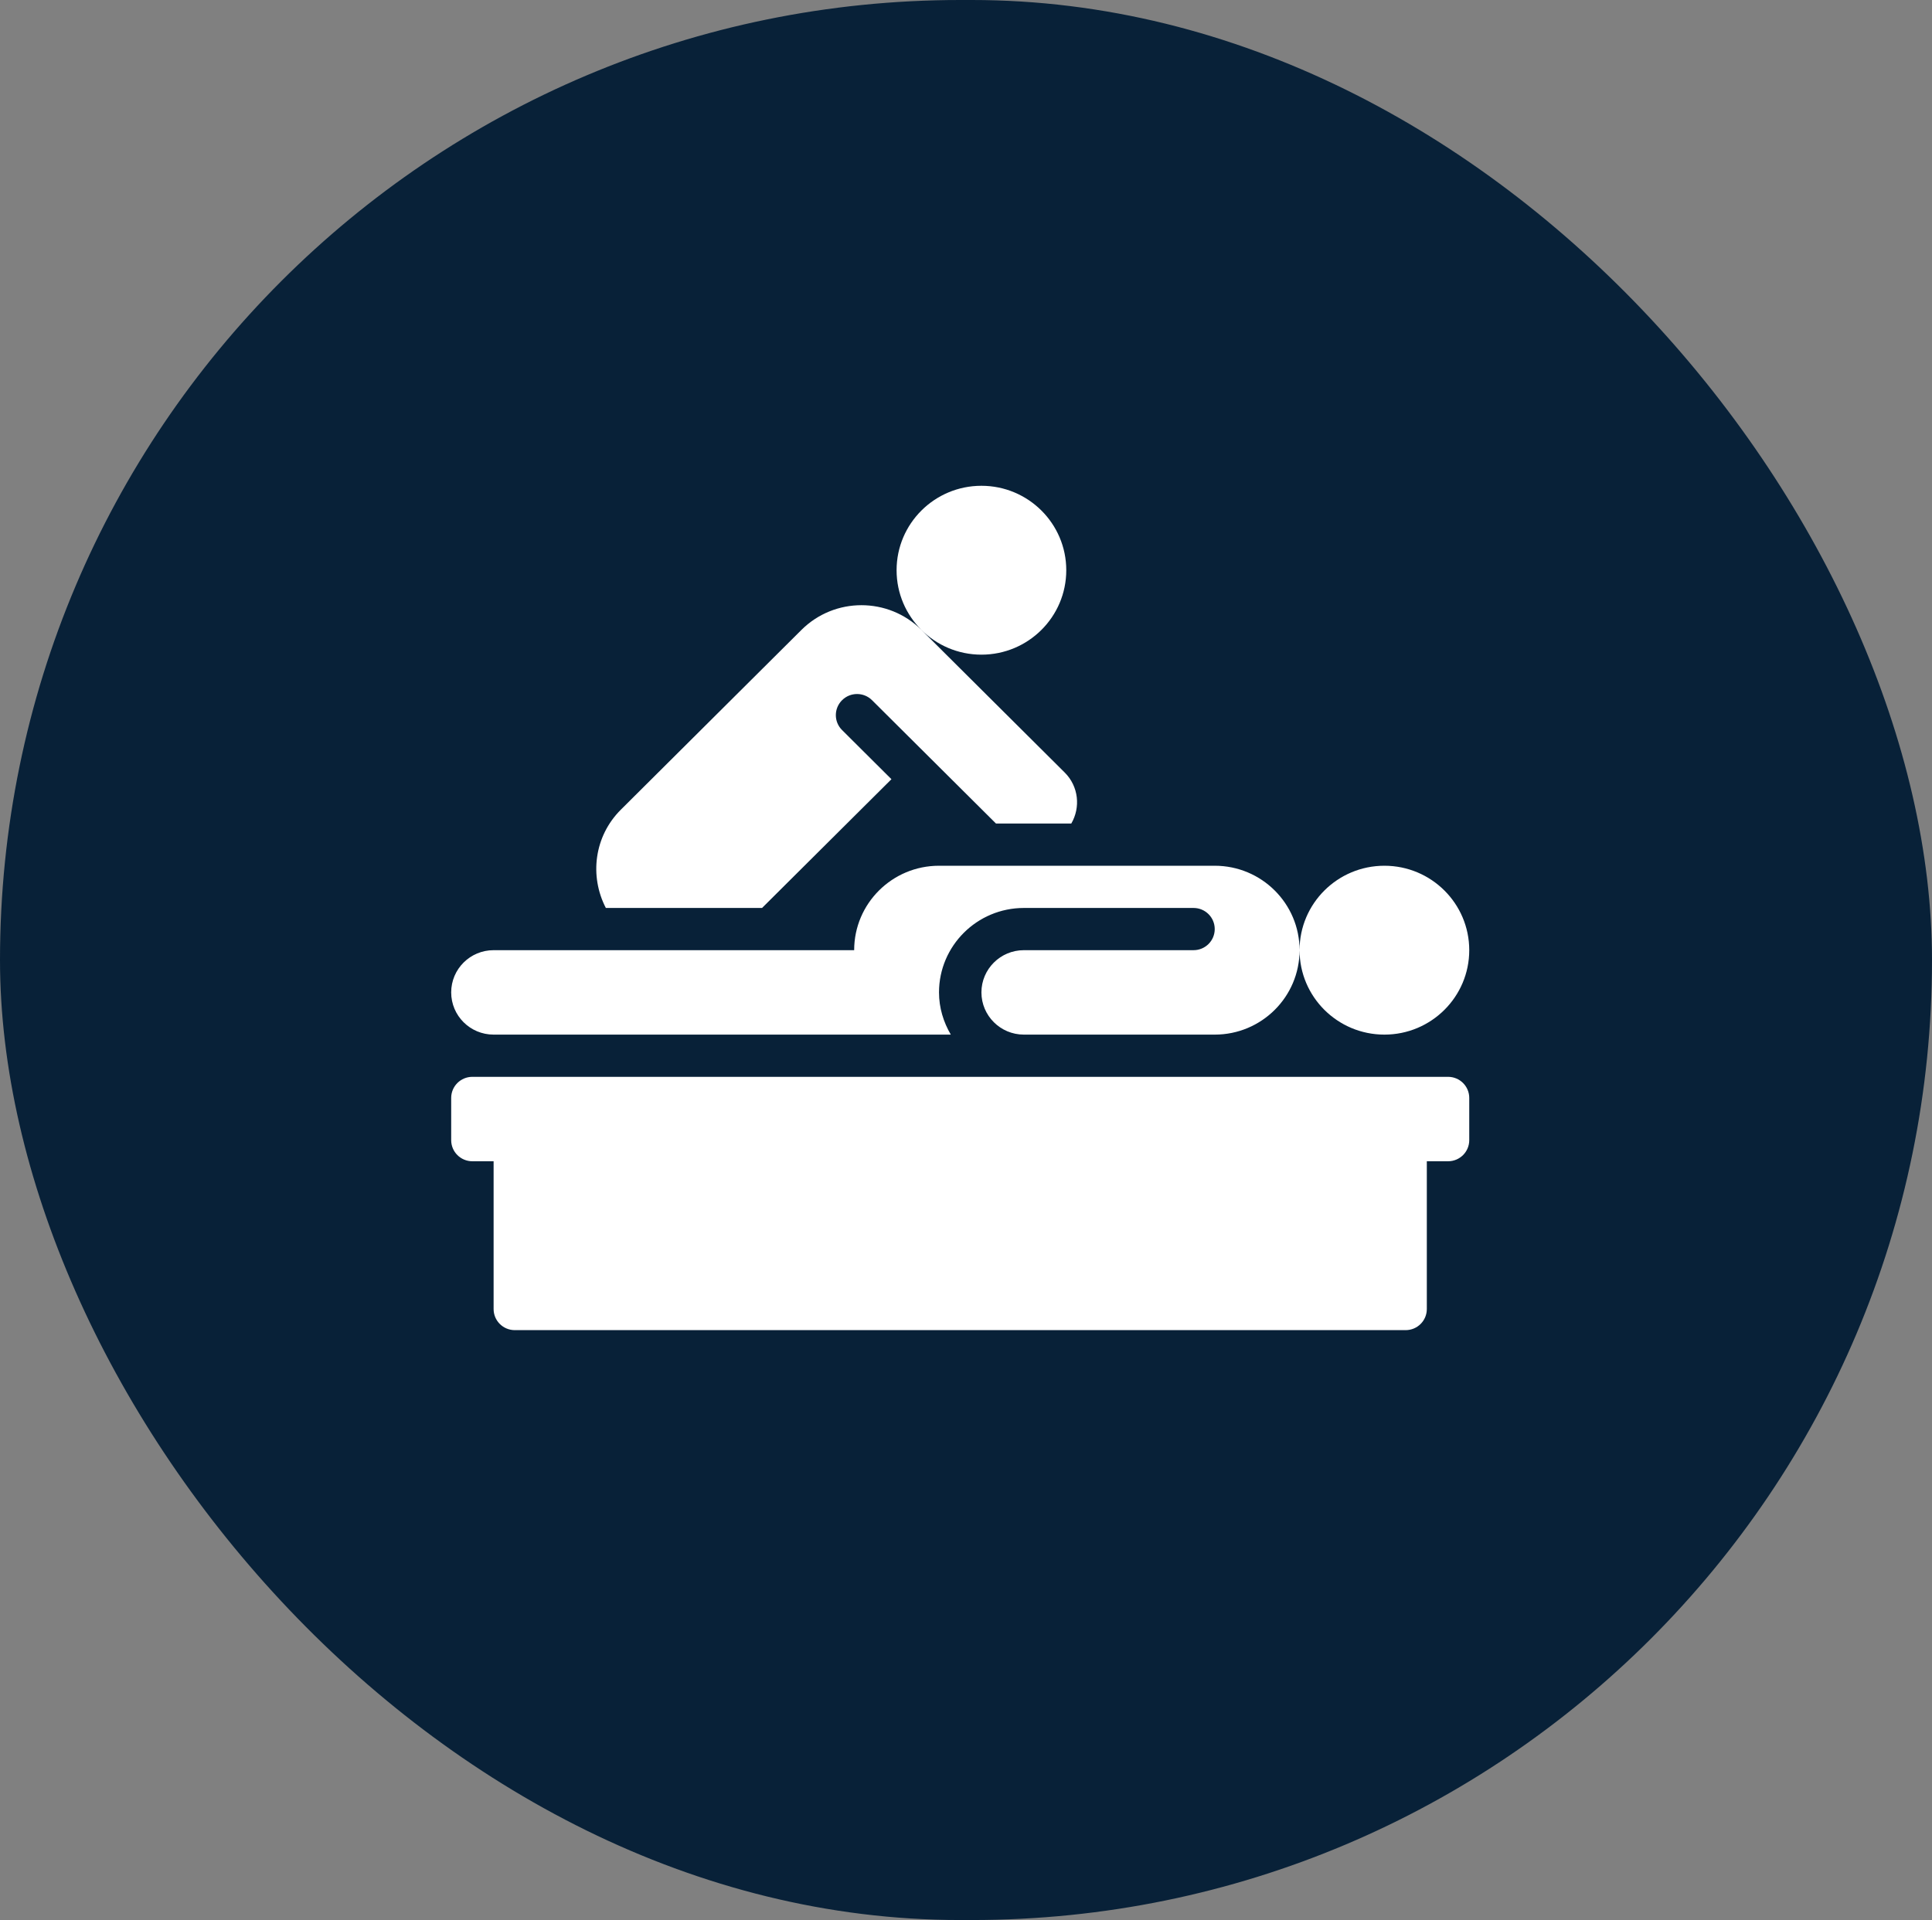
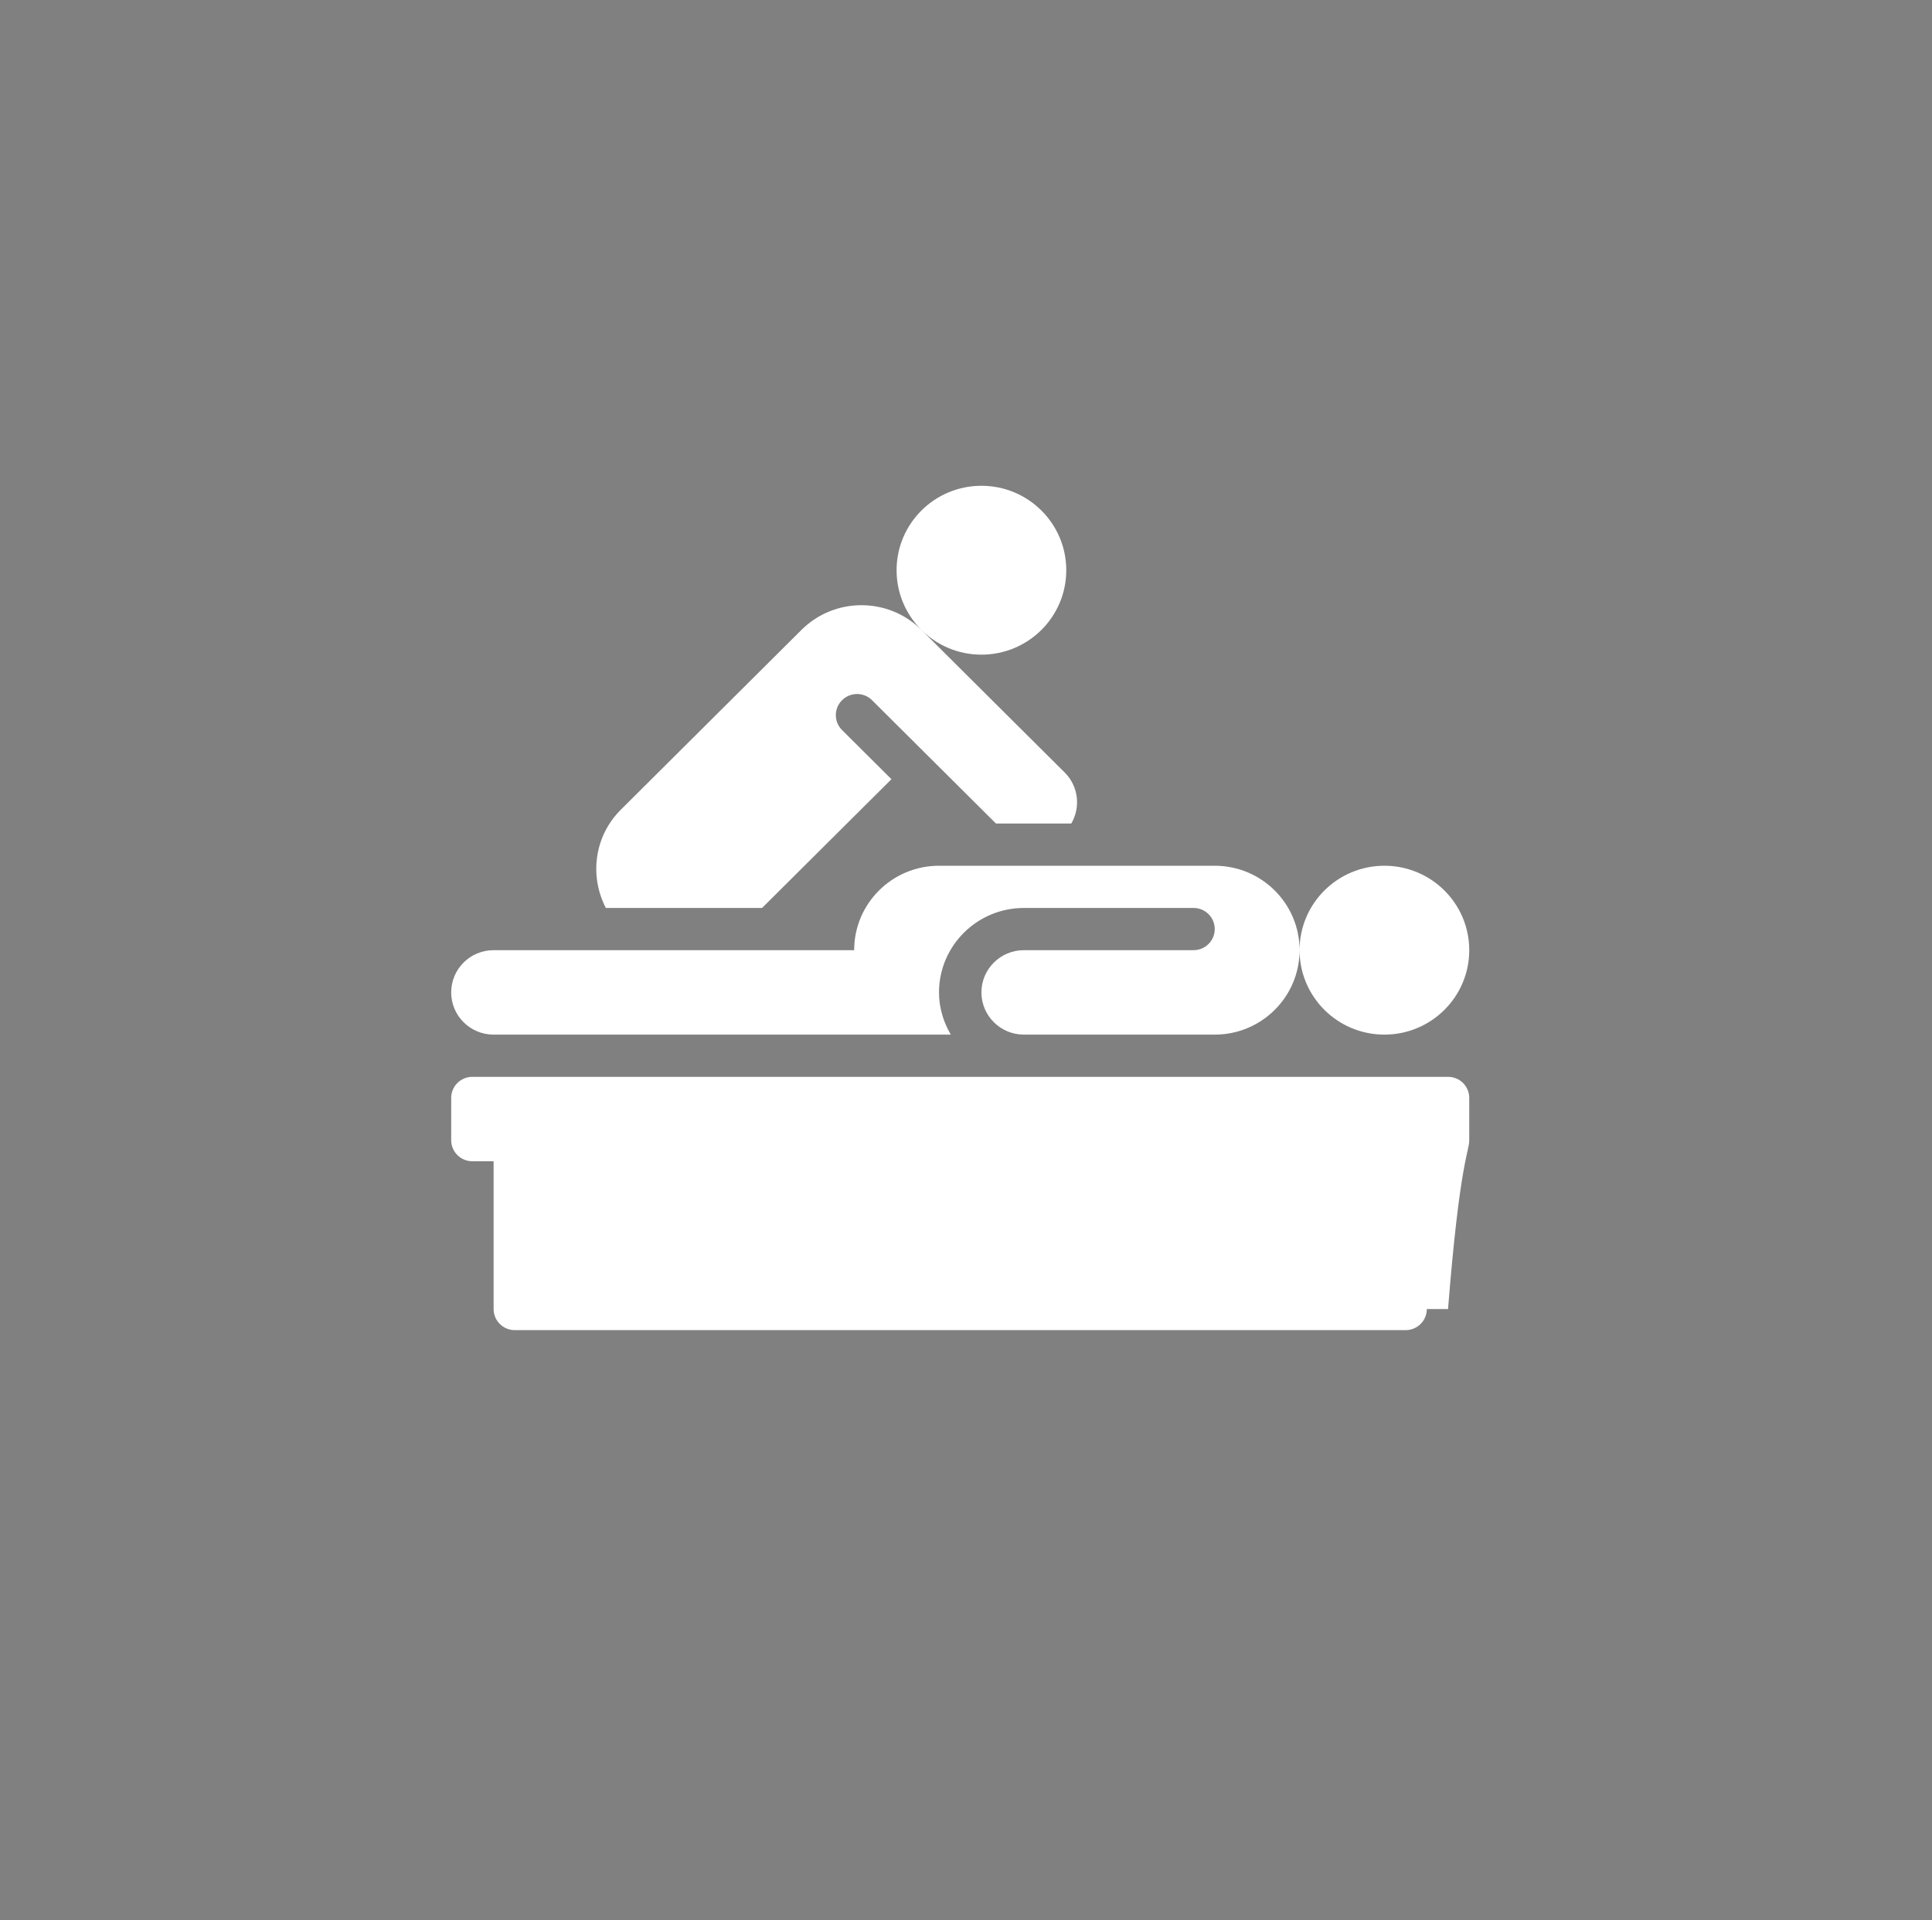
<svg xmlns="http://www.w3.org/2000/svg" width="167" height="166" viewBox="0 0 167 166" fill="none">
  <rect x="0" y="0" width="167" height="166" fill="#808080" stroke="none" />
-   <rect width="167" height="166" rx="83" fill="#082138" />
-   <path d="M84.833 56.6C82.808 56.6 80.974 55.782 79.649 54.461C78.321 53.142 77.5 51.317 77.5 49.3C77.5 45.269 80.784 42 84.833 42C88.883 42 92.167 45.269 92.167 49.3C92.167 53.331 88.883 56.6 84.833 56.6ZM65.871 78.5L77.055 67.368L72.787 63.119C72.07 62.405 72.07 61.252 72.787 60.538C73.503 59.825 74.662 59.825 75.379 60.538L86.091 71.2H92.601C93.415 69.804 93.236 67.99 92.035 66.793L79.647 54.461C76.783 51.611 72.139 51.611 69.276 54.461L53.667 70.001C51.353 72.304 50.942 75.752 52.369 78.5H65.871ZM42.667 89.45H82.186C81.555 88.371 81.167 87.136 81.167 85.8C81.167 81.774 84.456 78.5 88.5 78.5H103.167C104.181 78.5 105 79.316 105 80.325C105 81.334 104.181 82.15 103.167 82.15H88.5C86.478 82.15 84.833 83.787 84.833 85.8C84.833 87.813 86.478 89.45 88.5 89.45H105C109.05 89.45 112.333 86.181 112.333 82.15C112.333 78.119 109.05 74.85 105 74.85H81.167C77.117 74.85 73.833 78.119 73.833 82.15H42.667C40.641 82.15 39 83.783 39 85.8C39 87.817 40.641 89.45 42.667 89.45ZM119.667 89.45C123.716 89.45 127 86.181 127 82.15C127 78.119 123.716 74.85 119.667 74.85C115.617 74.85 112.333 78.119 112.333 82.15C112.333 86.181 115.617 89.45 119.667 89.45ZM125.167 93.1H40.833C39.819 93.1 39 93.916 39 94.925V98.575C39 99.584 39.819 100.4 40.833 100.4H42.667V113.175C42.667 114.184 43.486 115 44.5 115H121.5C122.514 115 123.333 114.184 123.333 113.175V100.4H125.167C126.181 100.4 127 99.584 127 98.575V94.925C127 93.916 126.181 93.1 125.167 93.1Z" fill="white" />
+   <path d="M84.833 56.6C82.808 56.6 80.974 55.782 79.649 54.461C78.321 53.142 77.5 51.317 77.5 49.3C77.5 45.269 80.784 42 84.833 42C88.883 42 92.167 45.269 92.167 49.3C92.167 53.331 88.883 56.6 84.833 56.6ZM65.871 78.5L77.055 67.368L72.787 63.119C72.07 62.405 72.07 61.252 72.787 60.538C73.503 59.825 74.662 59.825 75.379 60.538L86.091 71.2H92.601C93.415 69.804 93.236 67.99 92.035 66.793L79.647 54.461C76.783 51.611 72.139 51.611 69.276 54.461L53.667 70.001C51.353 72.304 50.942 75.752 52.369 78.5H65.871ZM42.667 89.45H82.186C81.555 88.371 81.167 87.136 81.167 85.8C81.167 81.774 84.456 78.5 88.5 78.5H103.167C104.181 78.5 105 79.316 105 80.325C105 81.334 104.181 82.15 103.167 82.15H88.5C86.478 82.15 84.833 83.787 84.833 85.8C84.833 87.813 86.478 89.45 88.5 89.45H105C109.05 89.45 112.333 86.181 112.333 82.15C112.333 78.119 109.05 74.85 105 74.85H81.167C77.117 74.85 73.833 78.119 73.833 82.15H42.667C40.641 82.15 39 83.783 39 85.8C39 87.817 40.641 89.45 42.667 89.45ZM119.667 89.45C123.716 89.45 127 86.181 127 82.15C127 78.119 123.716 74.85 119.667 74.85C115.617 74.85 112.333 78.119 112.333 82.15C112.333 86.181 115.617 89.45 119.667 89.45ZM125.167 93.1H40.833C39.819 93.1 39 93.916 39 94.925V98.575C39 99.584 39.819 100.4 40.833 100.4H42.667V113.175C42.667 114.184 43.486 115 44.5 115H121.5C122.514 115 123.333 114.184 123.333 113.175H125.167C126.181 100.4 127 99.584 127 98.575V94.925C127 93.916 126.181 93.1 125.167 93.1Z" fill="white" />
</svg>